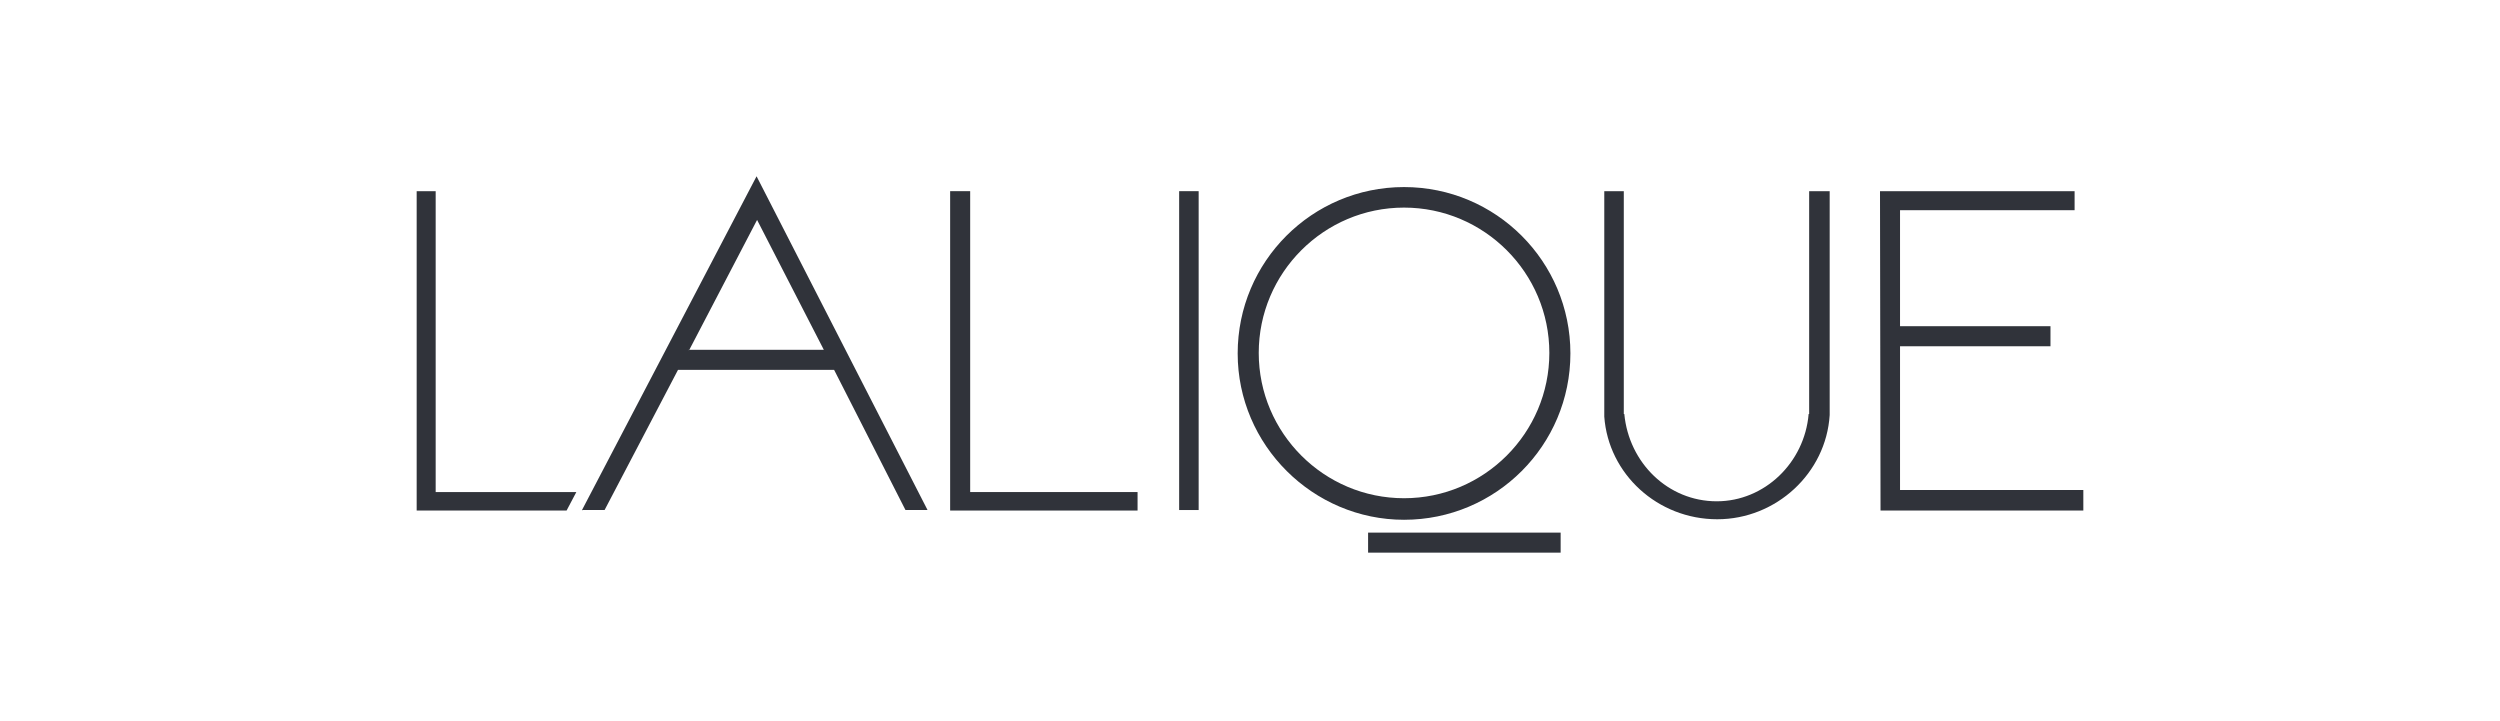
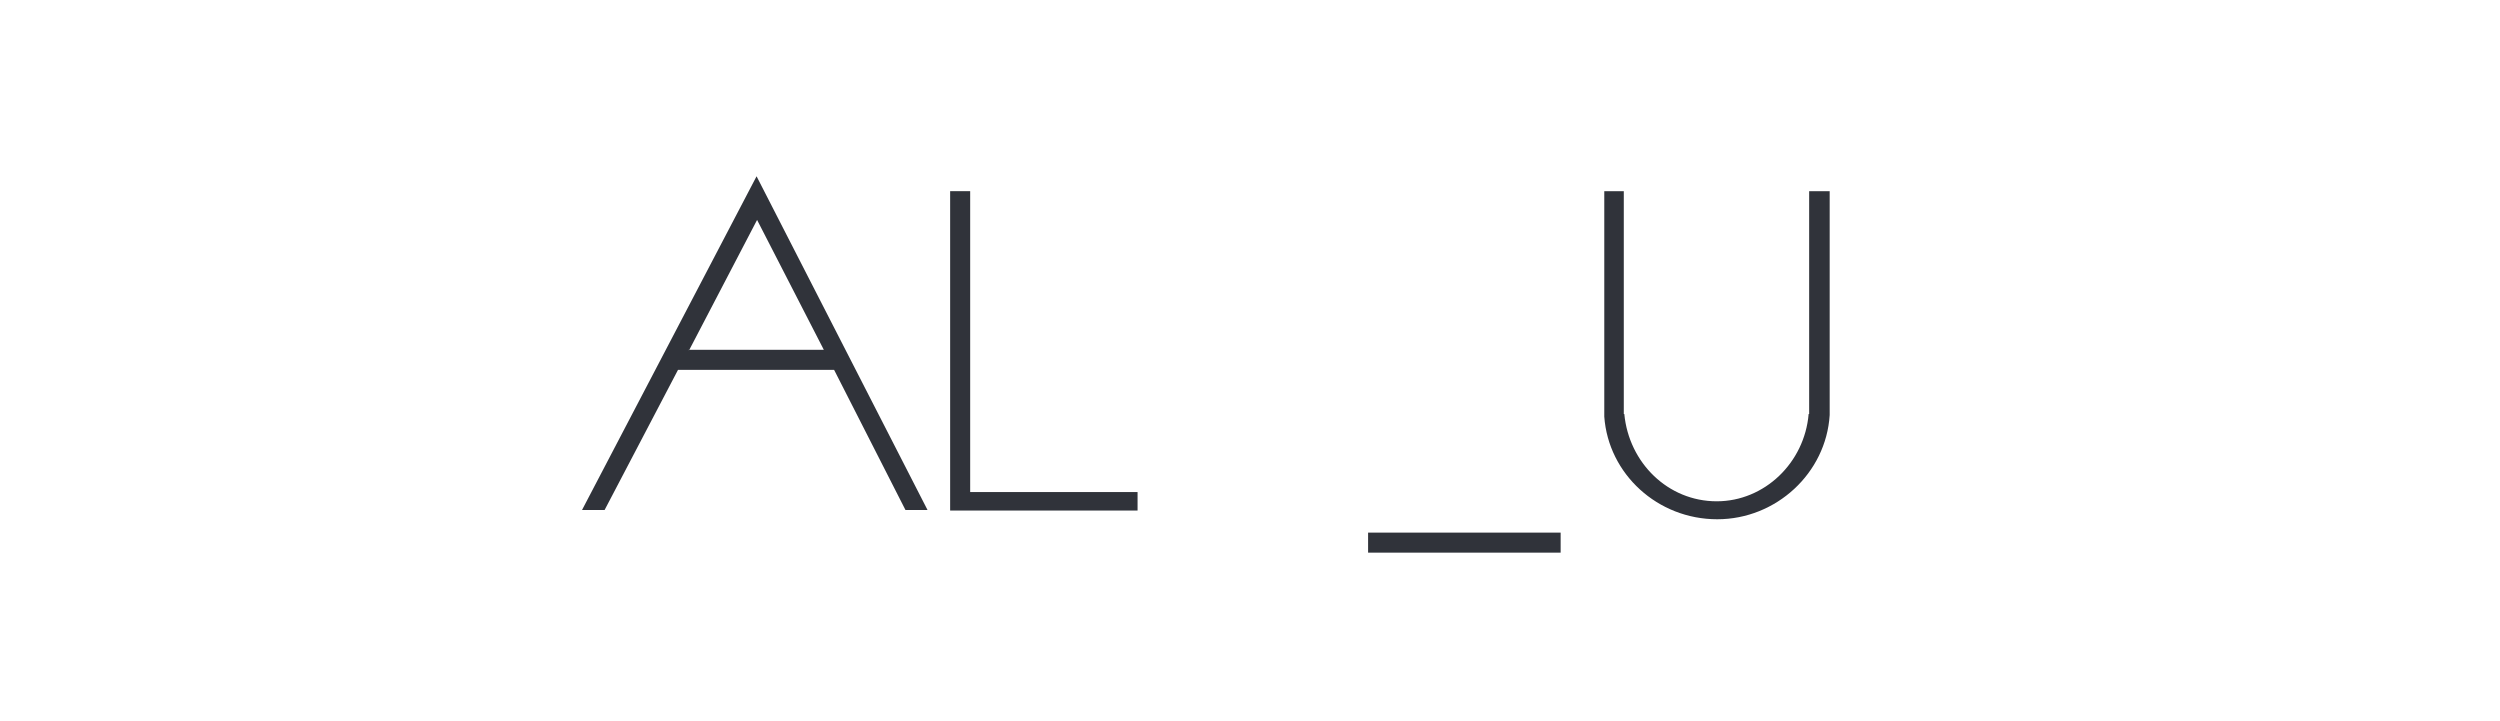
<svg xmlns="http://www.w3.org/2000/svg" width="156" height="45" viewBox="0 0 156 45" fill="none">
-   <path d="M26 11.929H27.186V30.704H35.964L35.355 31.858H26V11.929Z" fill="#30333A" />
-   <path d="M36.317 31.857L36.348 31.826H36.317V31.857Z" fill="#30333A" />
  <path d="M47.21 11L36.317 31.826H37.726L42.308 23.079H52.048L56.502 31.826H57.879L47.21 11ZM42.981 21.861V21.829H43.013L47.242 13.723L51.407 21.829H43.013L42.981 21.861Z" fill="#30333A" />
  <path d="M59.289 11.929H60.539V30.704H70.984V31.858H59.289V11.929Z" fill="#30333A" />
-   <path d="M73.579 11.929H74.796V31.826H73.579V11.929Z" fill="#30333A" />
-   <path d="M87.612 11.673C81.877 11.673 77.231 16.319 77.231 22.054C77.231 27.789 81.941 32.434 87.612 32.434C93.347 32.434 97.993 27.789 97.993 22.054C97.993 16.319 93.347 11.673 87.612 11.673ZM87.612 31.089C82.614 31.089 78.545 27.02 78.545 22.022C78.545 17.023 82.614 12.954 87.612 12.954C92.61 12.954 96.679 17.023 96.679 22.022C96.679 27.02 92.61 31.089 87.612 31.089Z" fill="#30333A" />
  <path d="M97.384 33.235H85.369V34.485H97.384V33.235Z" fill="#30333A" />
  <path d="M107.156 32.402C110.84 32.402 113.948 29.519 114.172 25.898V11.929H112.891V25.834H112.859C112.603 28.878 110.103 31.281 107.124 31.281C104.08 31.281 101.645 28.878 101.357 25.834H101.325V11.929H100.107V25.994C100.363 29.583 103.439 32.402 107.156 32.402Z" fill="#30333A" />
-   <path d="M117.345 31.858H130V30.576H118.562V21.605H127.95V20.356H118.562V13.115H129.455V11.929H117.312L117.345 31.858Z" fill="#30333A" />
</svg>